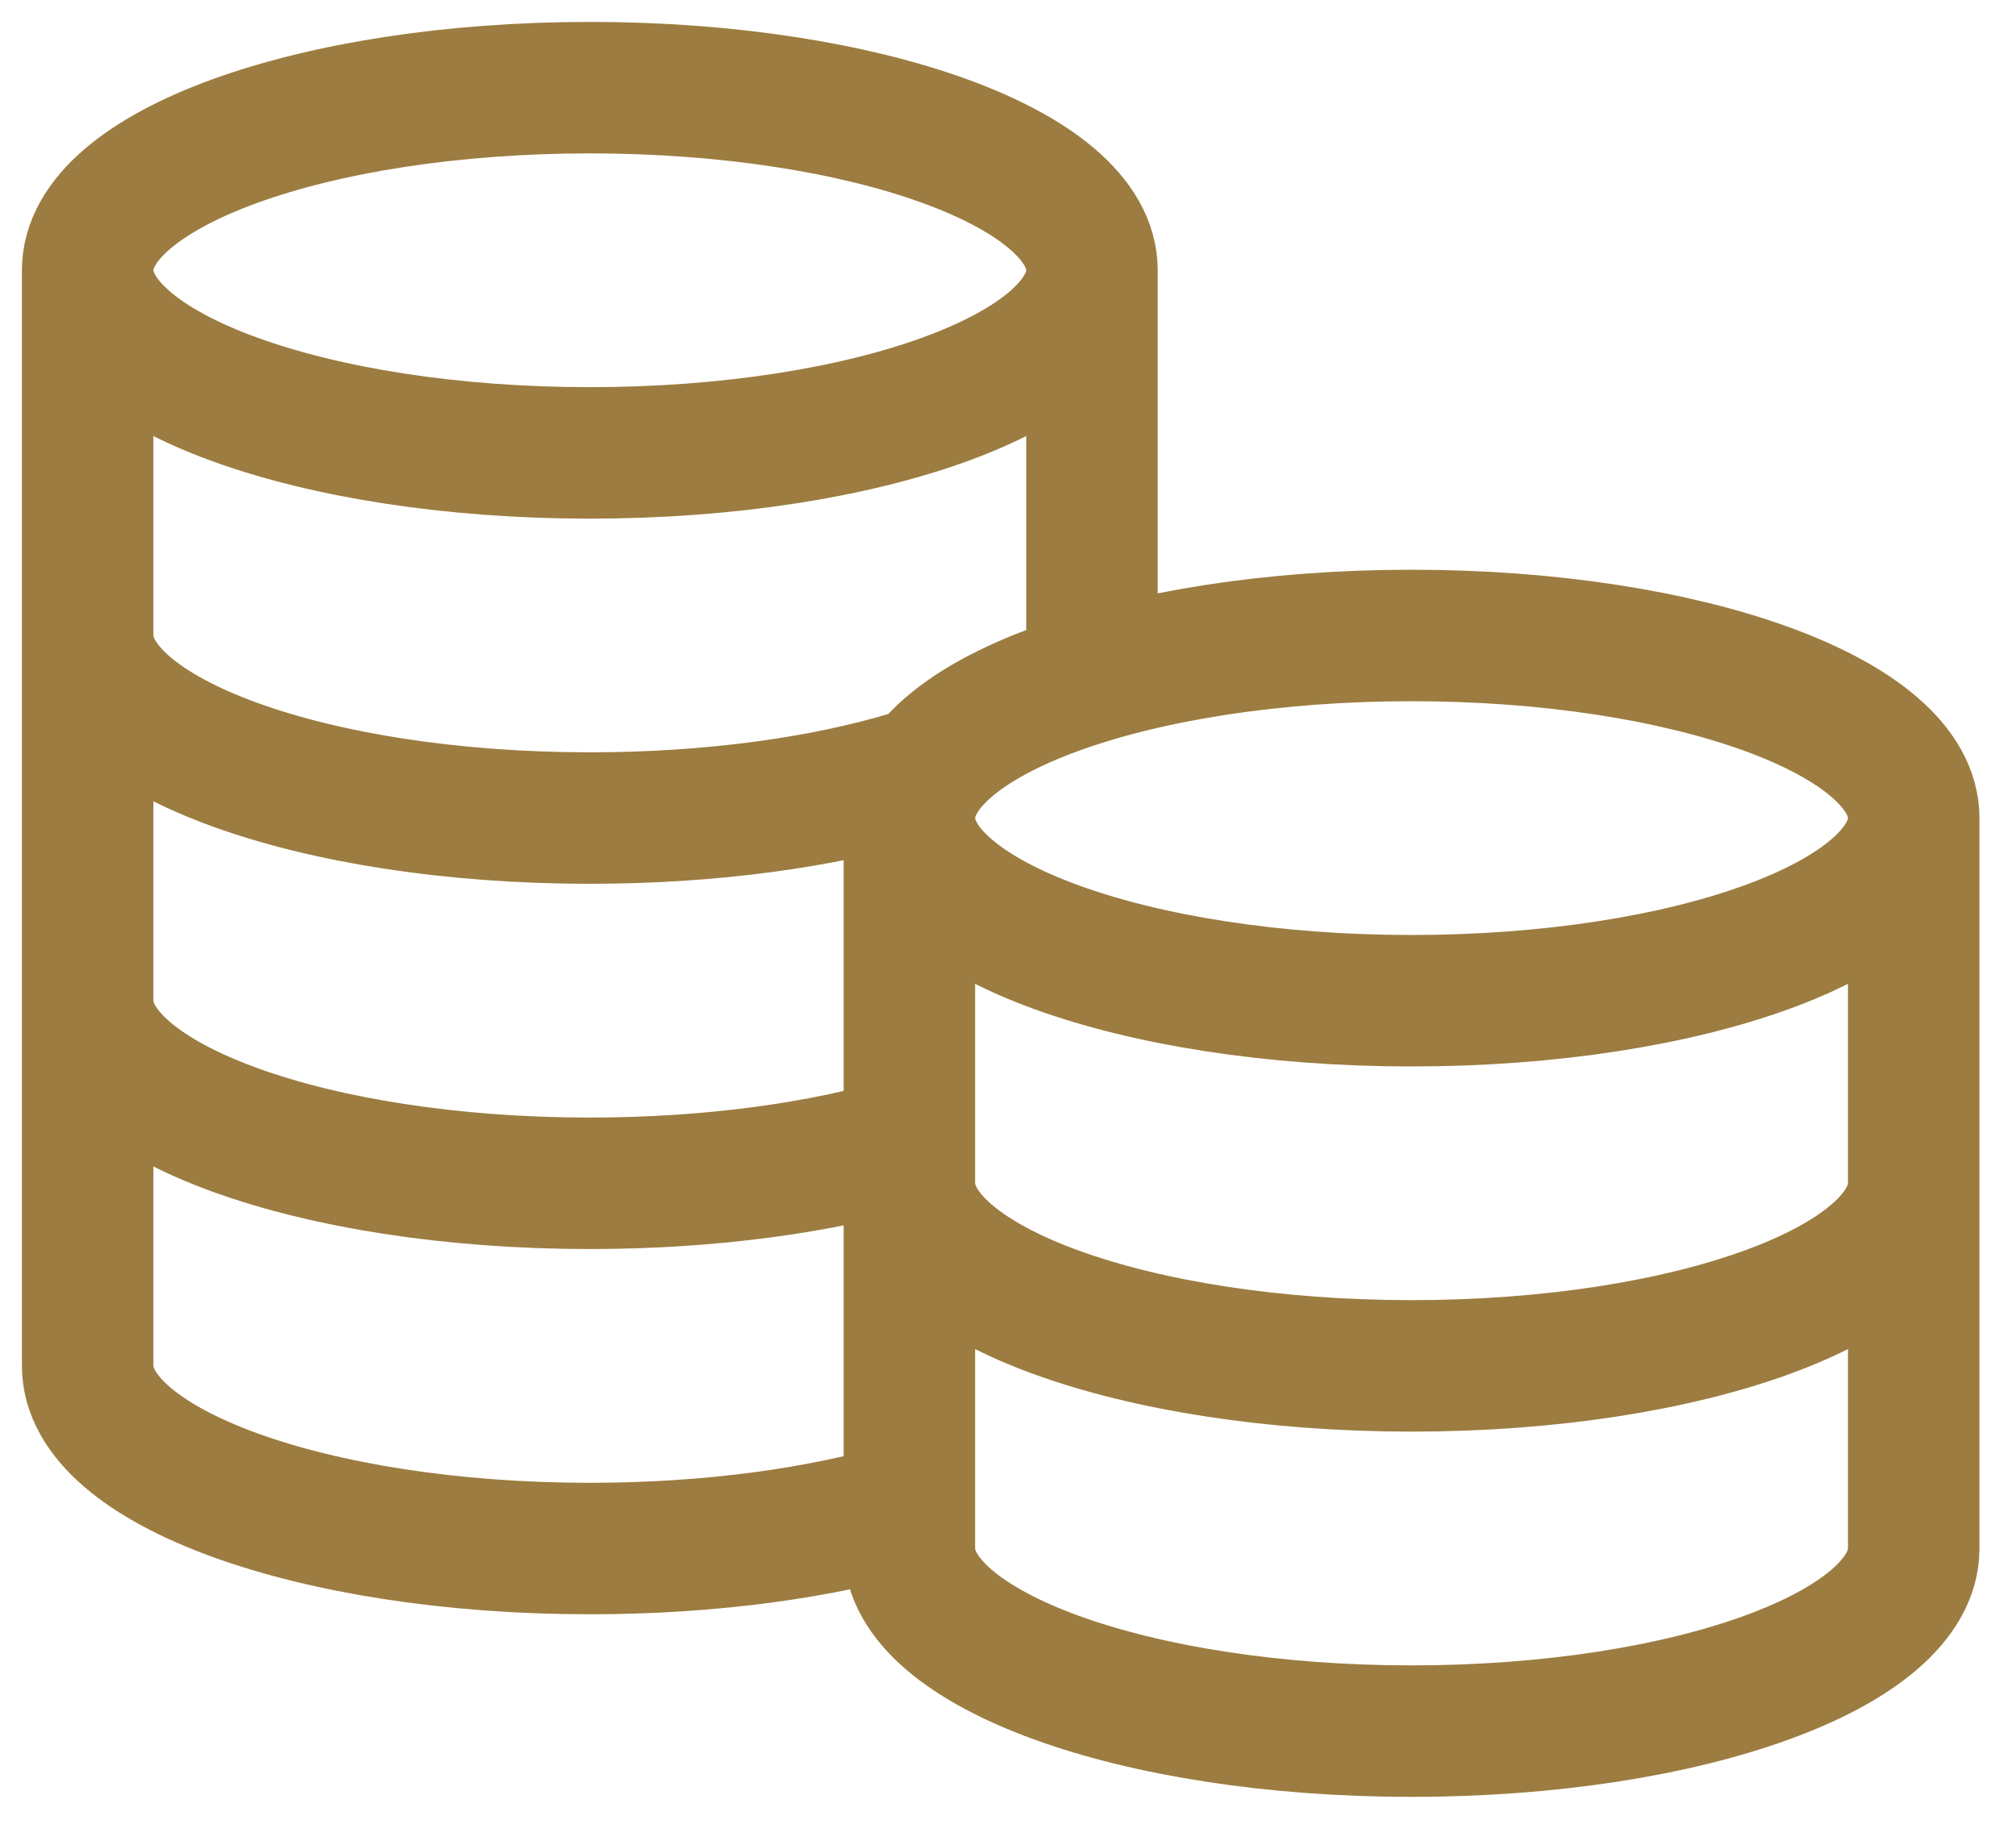
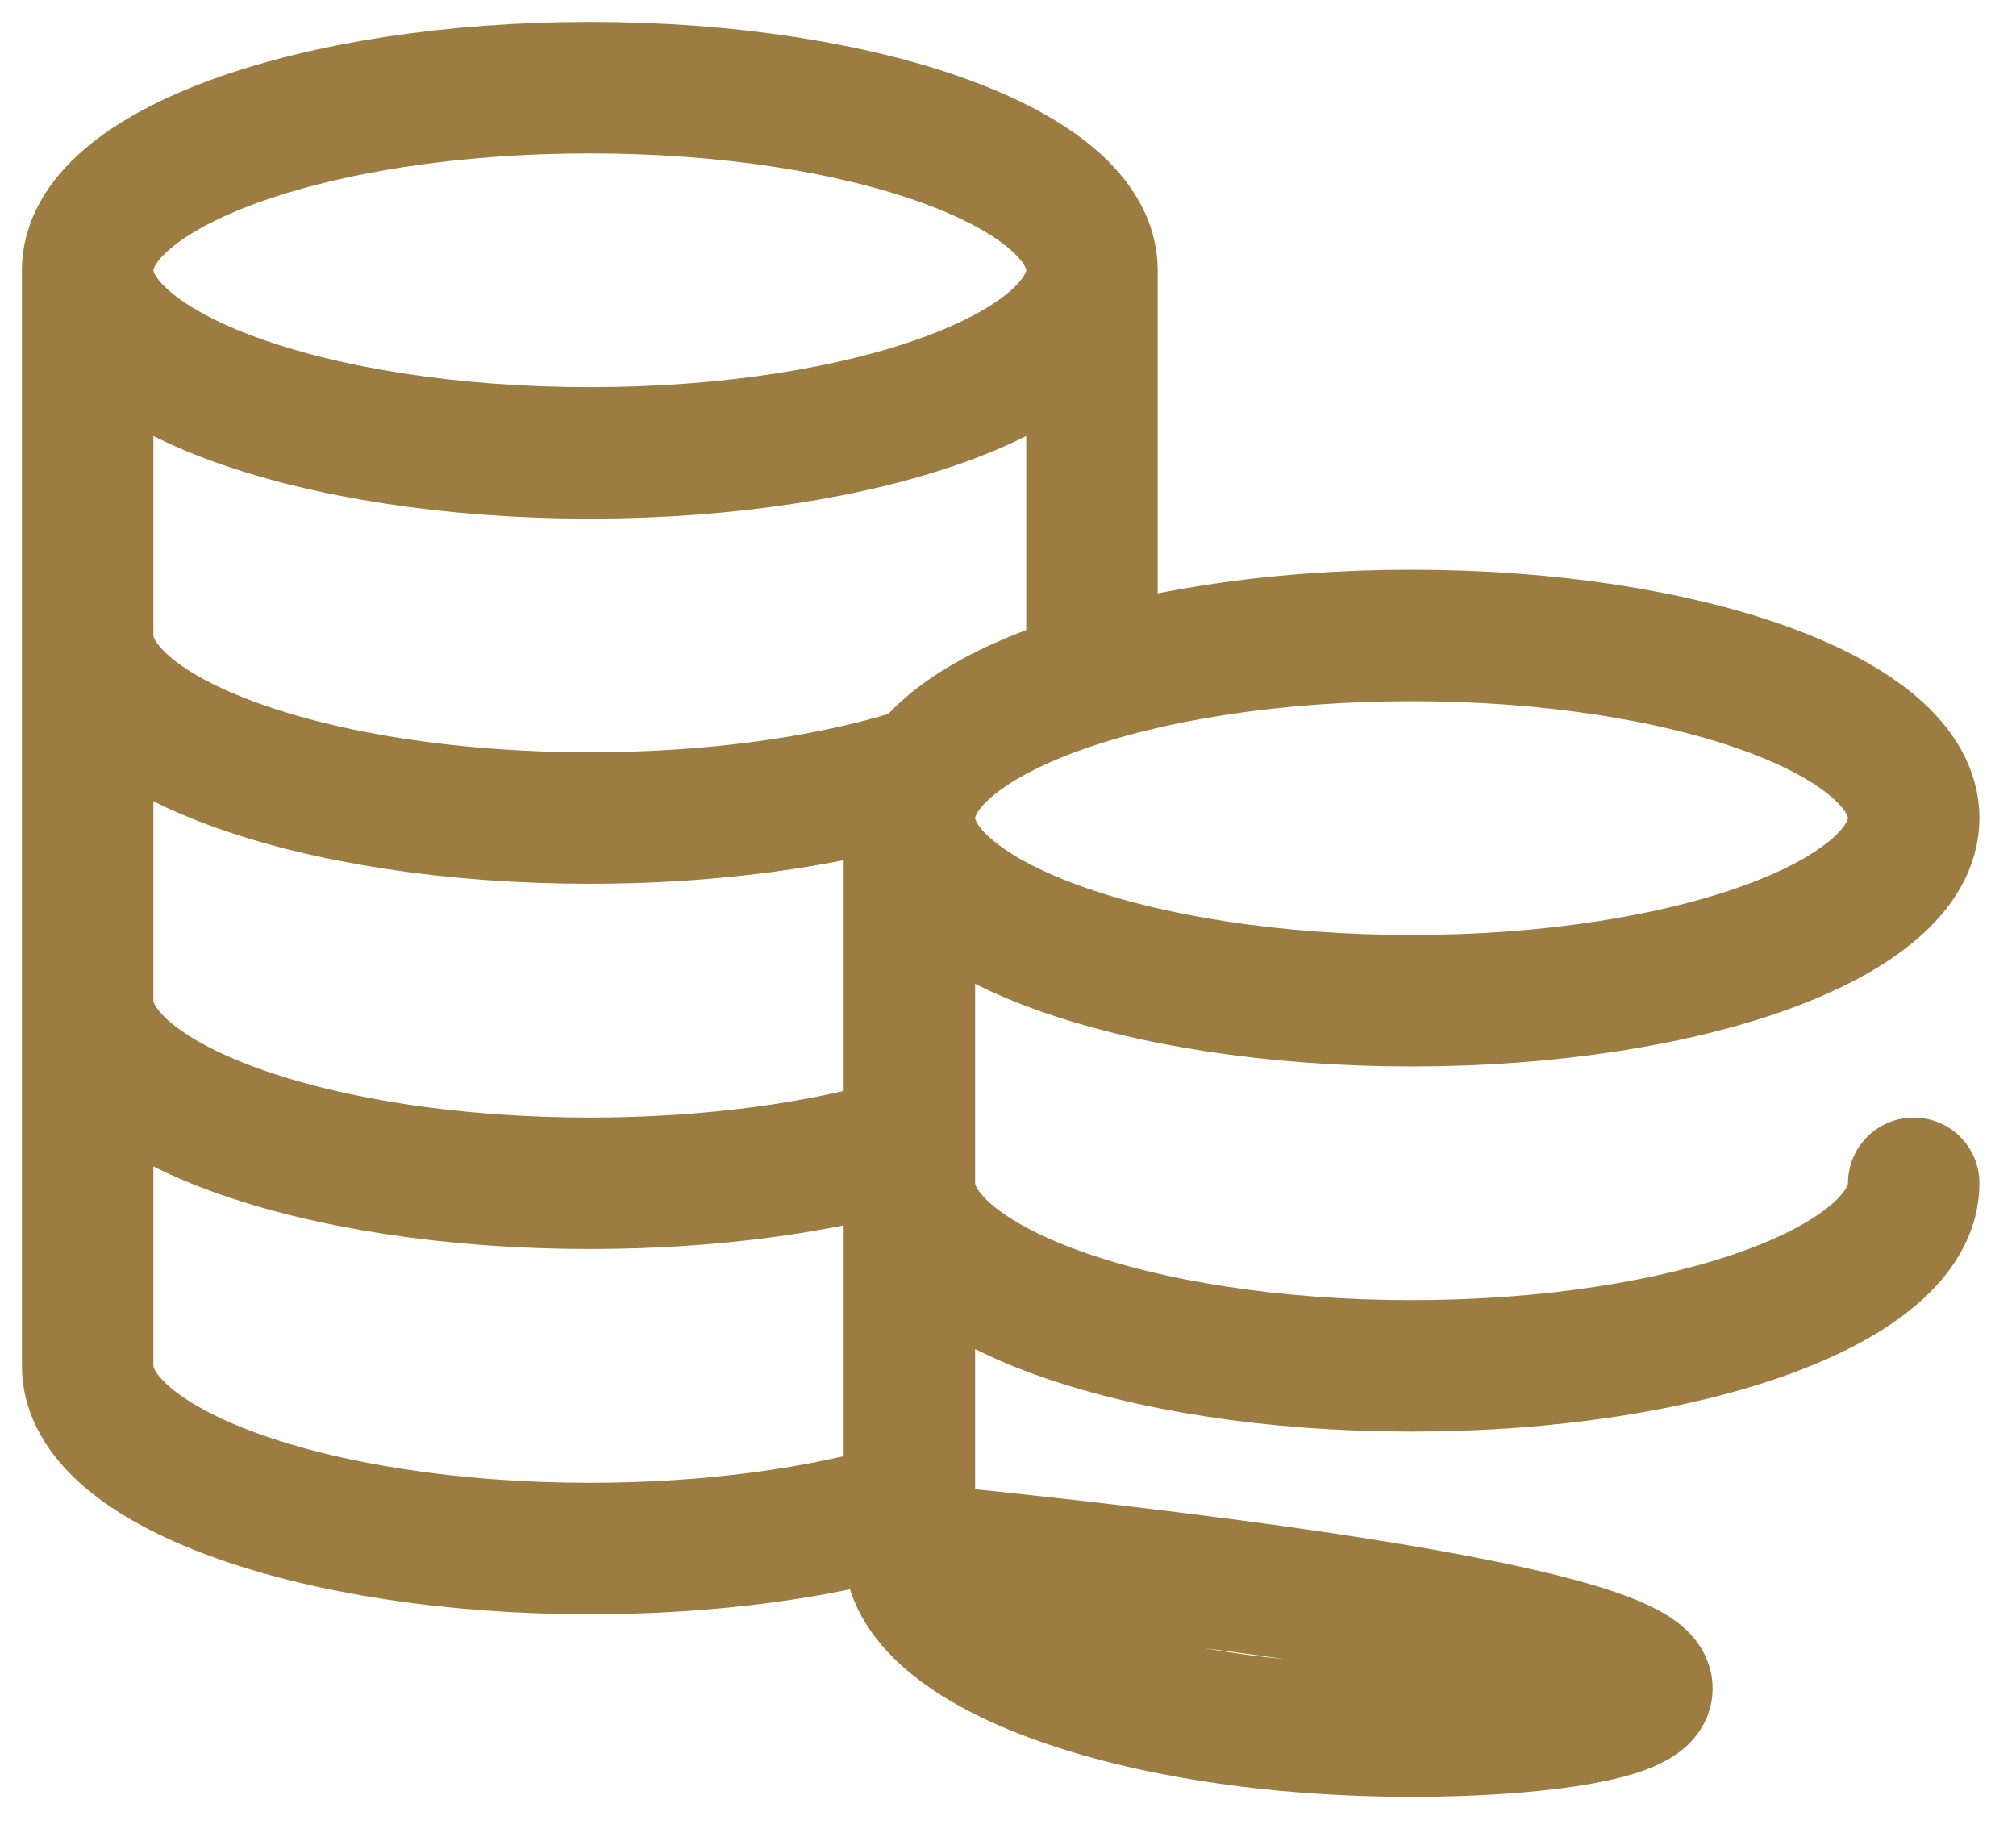
<svg xmlns="http://www.w3.org/2000/svg" fill="none" height="100%" overflow="visible" preserveAspectRatio="none" style="display: block;" viewBox="0 0 23 21" width="100%">
-   <path d="M12.458 3.083C12.458 4.234 9.893 5.167 6.729 5.167C3.565 5.167 1 4.234 1 3.083M12.458 3.083C12.458 1.933 9.893 1 6.729 1C3.565 1 1 1.933 1 3.083M12.458 3.083V7.726C11.186 8.108 10.375 8.686 10.375 9.333M1 3.083V15.583C1 16.734 3.565 17.667 6.729 17.667C8.114 17.667 9.384 17.488 10.375 17.191V9.333M1 7.25C1 8.401 3.565 9.333 6.729 9.333C8.114 9.333 9.384 9.155 10.375 8.857M1 11.417C1 12.567 3.565 13.5 6.729 13.5C8.114 13.5 9.384 13.321 10.375 13.024M21.833 9.333C21.833 10.484 19.268 11.417 16.104 11.417C12.94 11.417 10.375 10.484 10.375 9.333M21.833 9.333C21.833 8.183 19.268 7.25 16.104 7.25C12.94 7.25 10.375 8.183 10.375 9.333M21.833 9.333V17.667C21.833 18.817 19.268 19.75 16.104 19.75C12.94 19.75 10.375 18.817 10.375 17.667V9.333M21.833 13.5C21.833 14.651 19.268 15.583 16.104 15.583C12.94 15.583 10.375 14.651 10.375 13.5" id="Icon" stroke="#9C7C40" stroke-linecap="round" stroke-linejoin="round" stroke-width="1.5" />
+   <path d="M12.458 3.083C12.458 4.234 9.893 5.167 6.729 5.167C3.565 5.167 1 4.234 1 3.083M12.458 3.083C12.458 1.933 9.893 1 6.729 1C3.565 1 1 1.933 1 3.083M12.458 3.083V7.726C11.186 8.108 10.375 8.686 10.375 9.333M1 3.083V15.583C1 16.734 3.565 17.667 6.729 17.667C8.114 17.667 9.384 17.488 10.375 17.191V9.333M1 7.25C1 8.401 3.565 9.333 6.729 9.333C8.114 9.333 9.384 9.155 10.375 8.857M1 11.417C1 12.567 3.565 13.5 6.729 13.5C8.114 13.5 9.384 13.321 10.375 13.024M21.833 9.333C21.833 10.484 19.268 11.417 16.104 11.417C12.94 11.417 10.375 10.484 10.375 9.333M21.833 9.333C21.833 8.183 19.268 7.25 16.104 7.25C12.94 7.25 10.375 8.183 10.375 9.333V17.667C21.833 18.817 19.268 19.75 16.104 19.75C12.94 19.75 10.375 18.817 10.375 17.667V9.333M21.833 13.5C21.833 14.651 19.268 15.583 16.104 15.583C12.94 15.583 10.375 14.651 10.375 13.5" id="Icon" stroke="#9C7C40" stroke-linecap="round" stroke-linejoin="round" stroke-width="1.5" />
</svg>